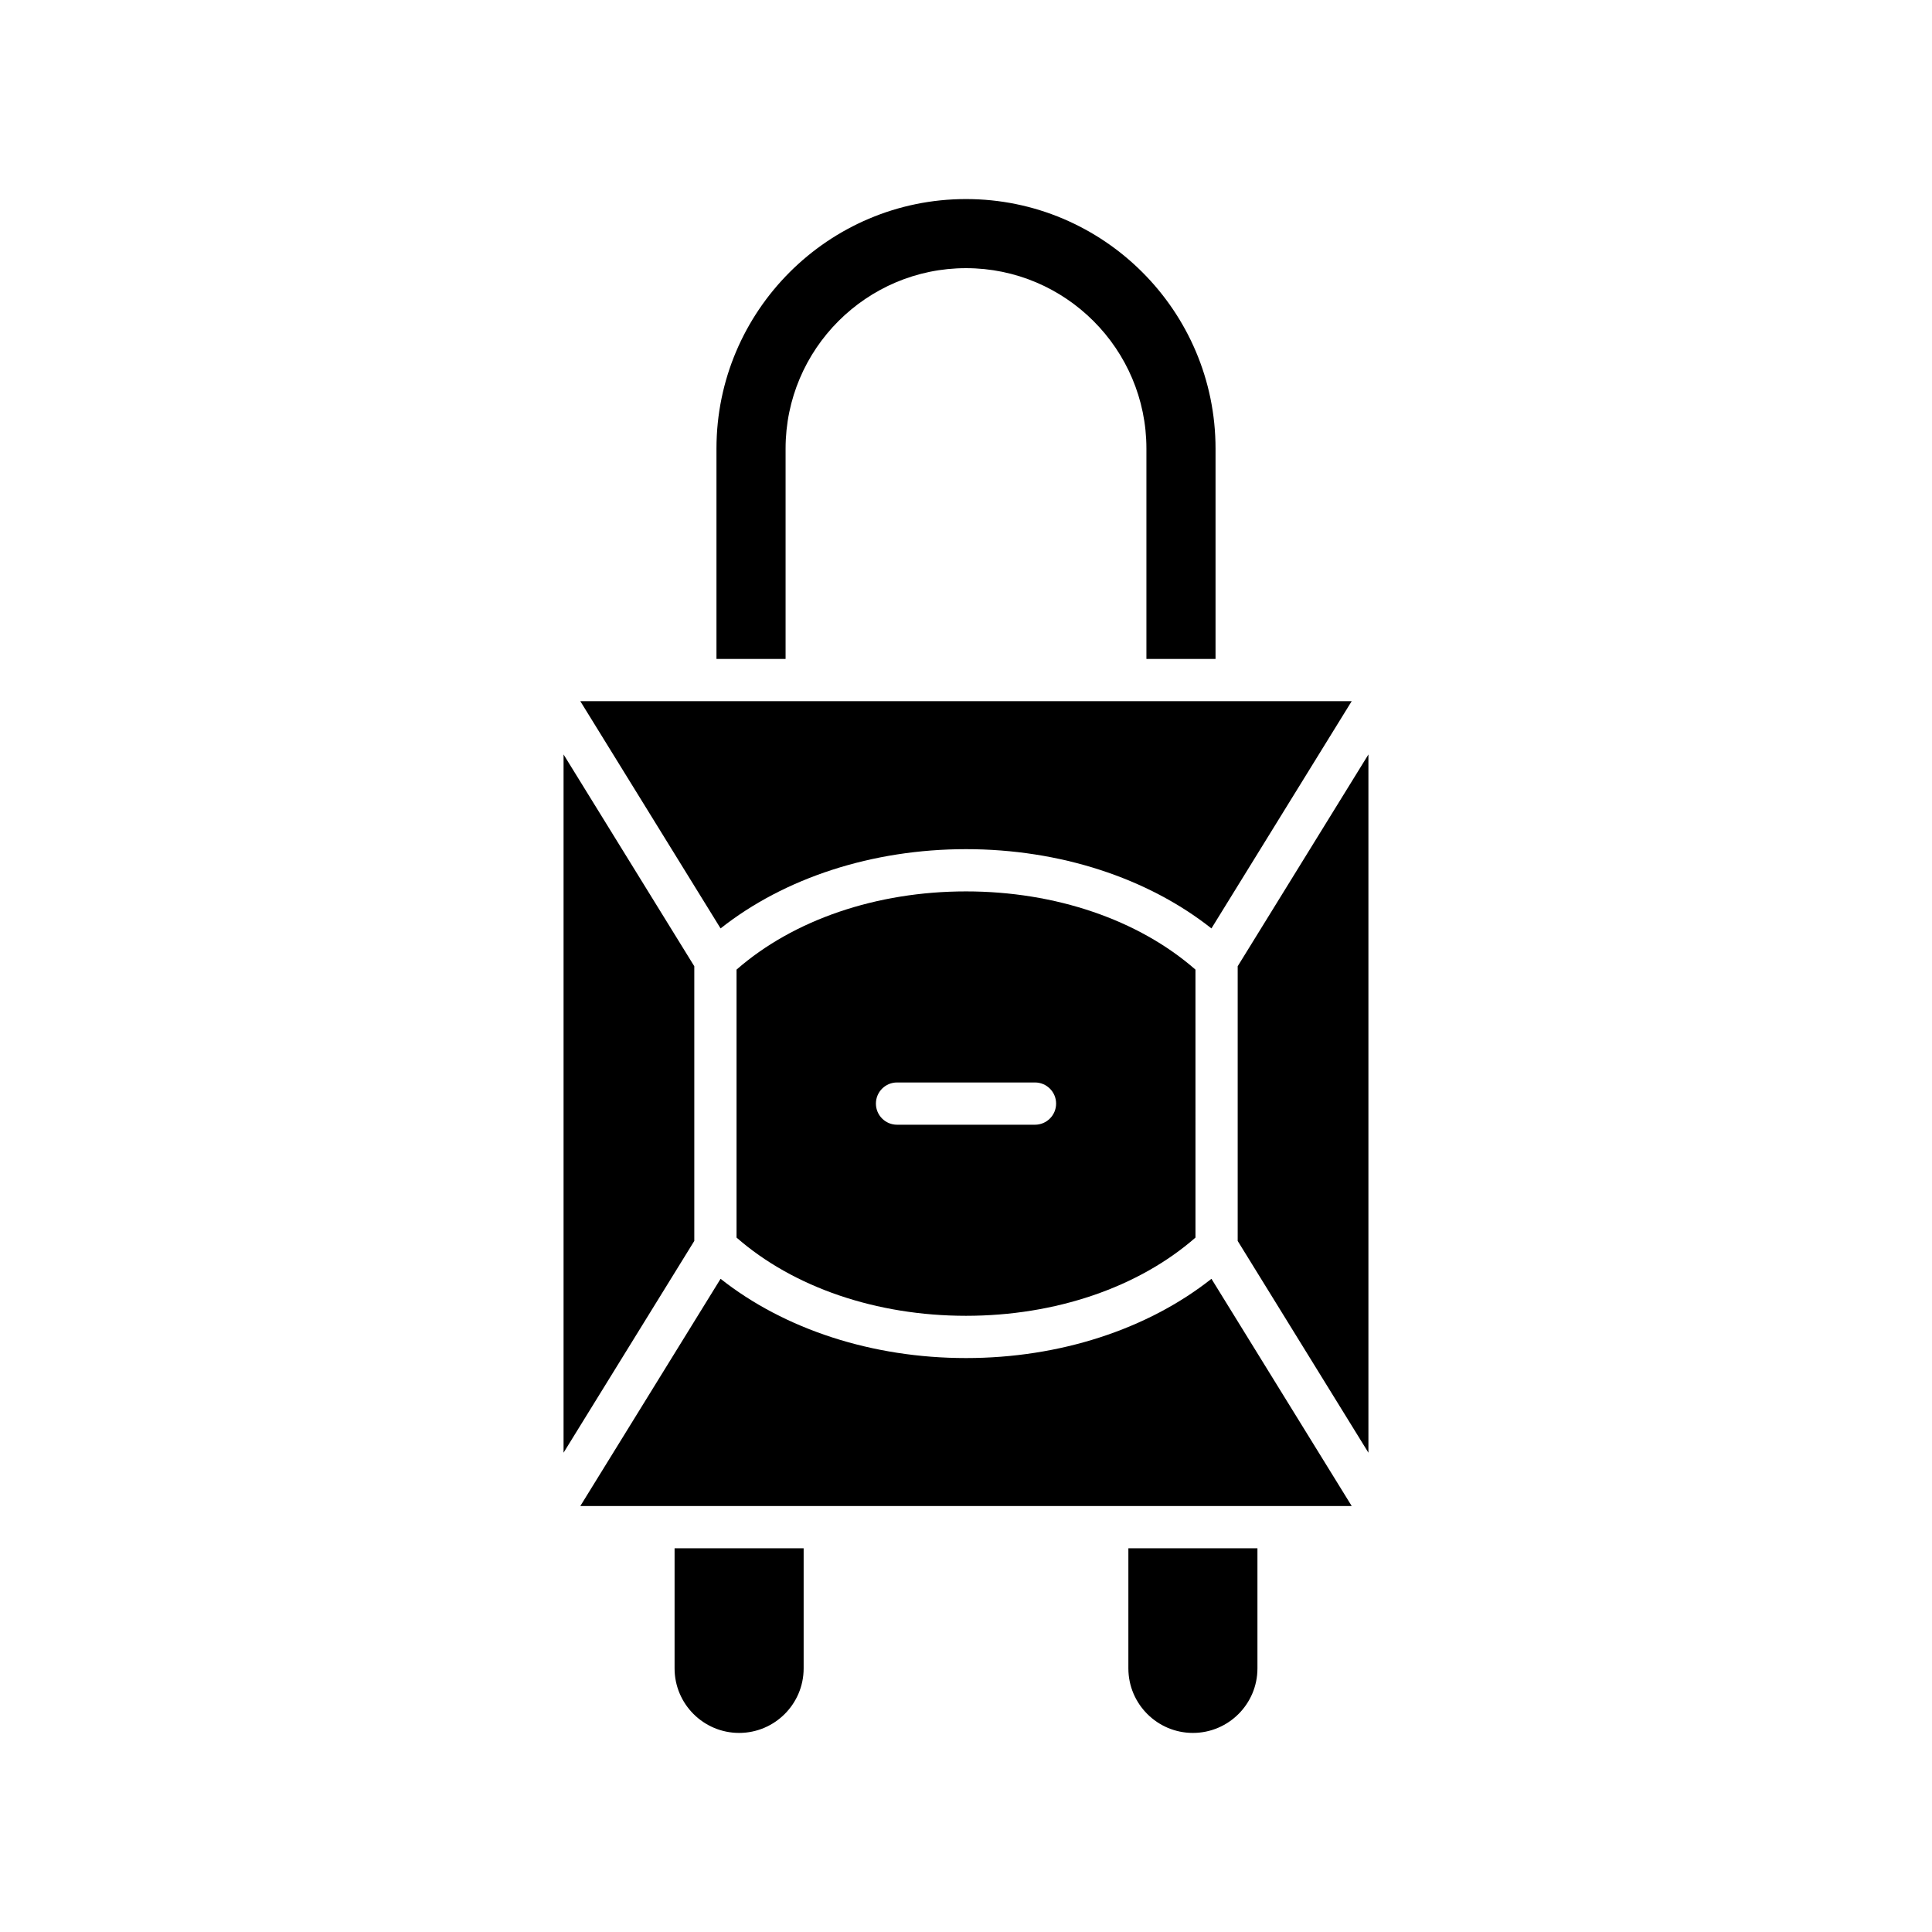
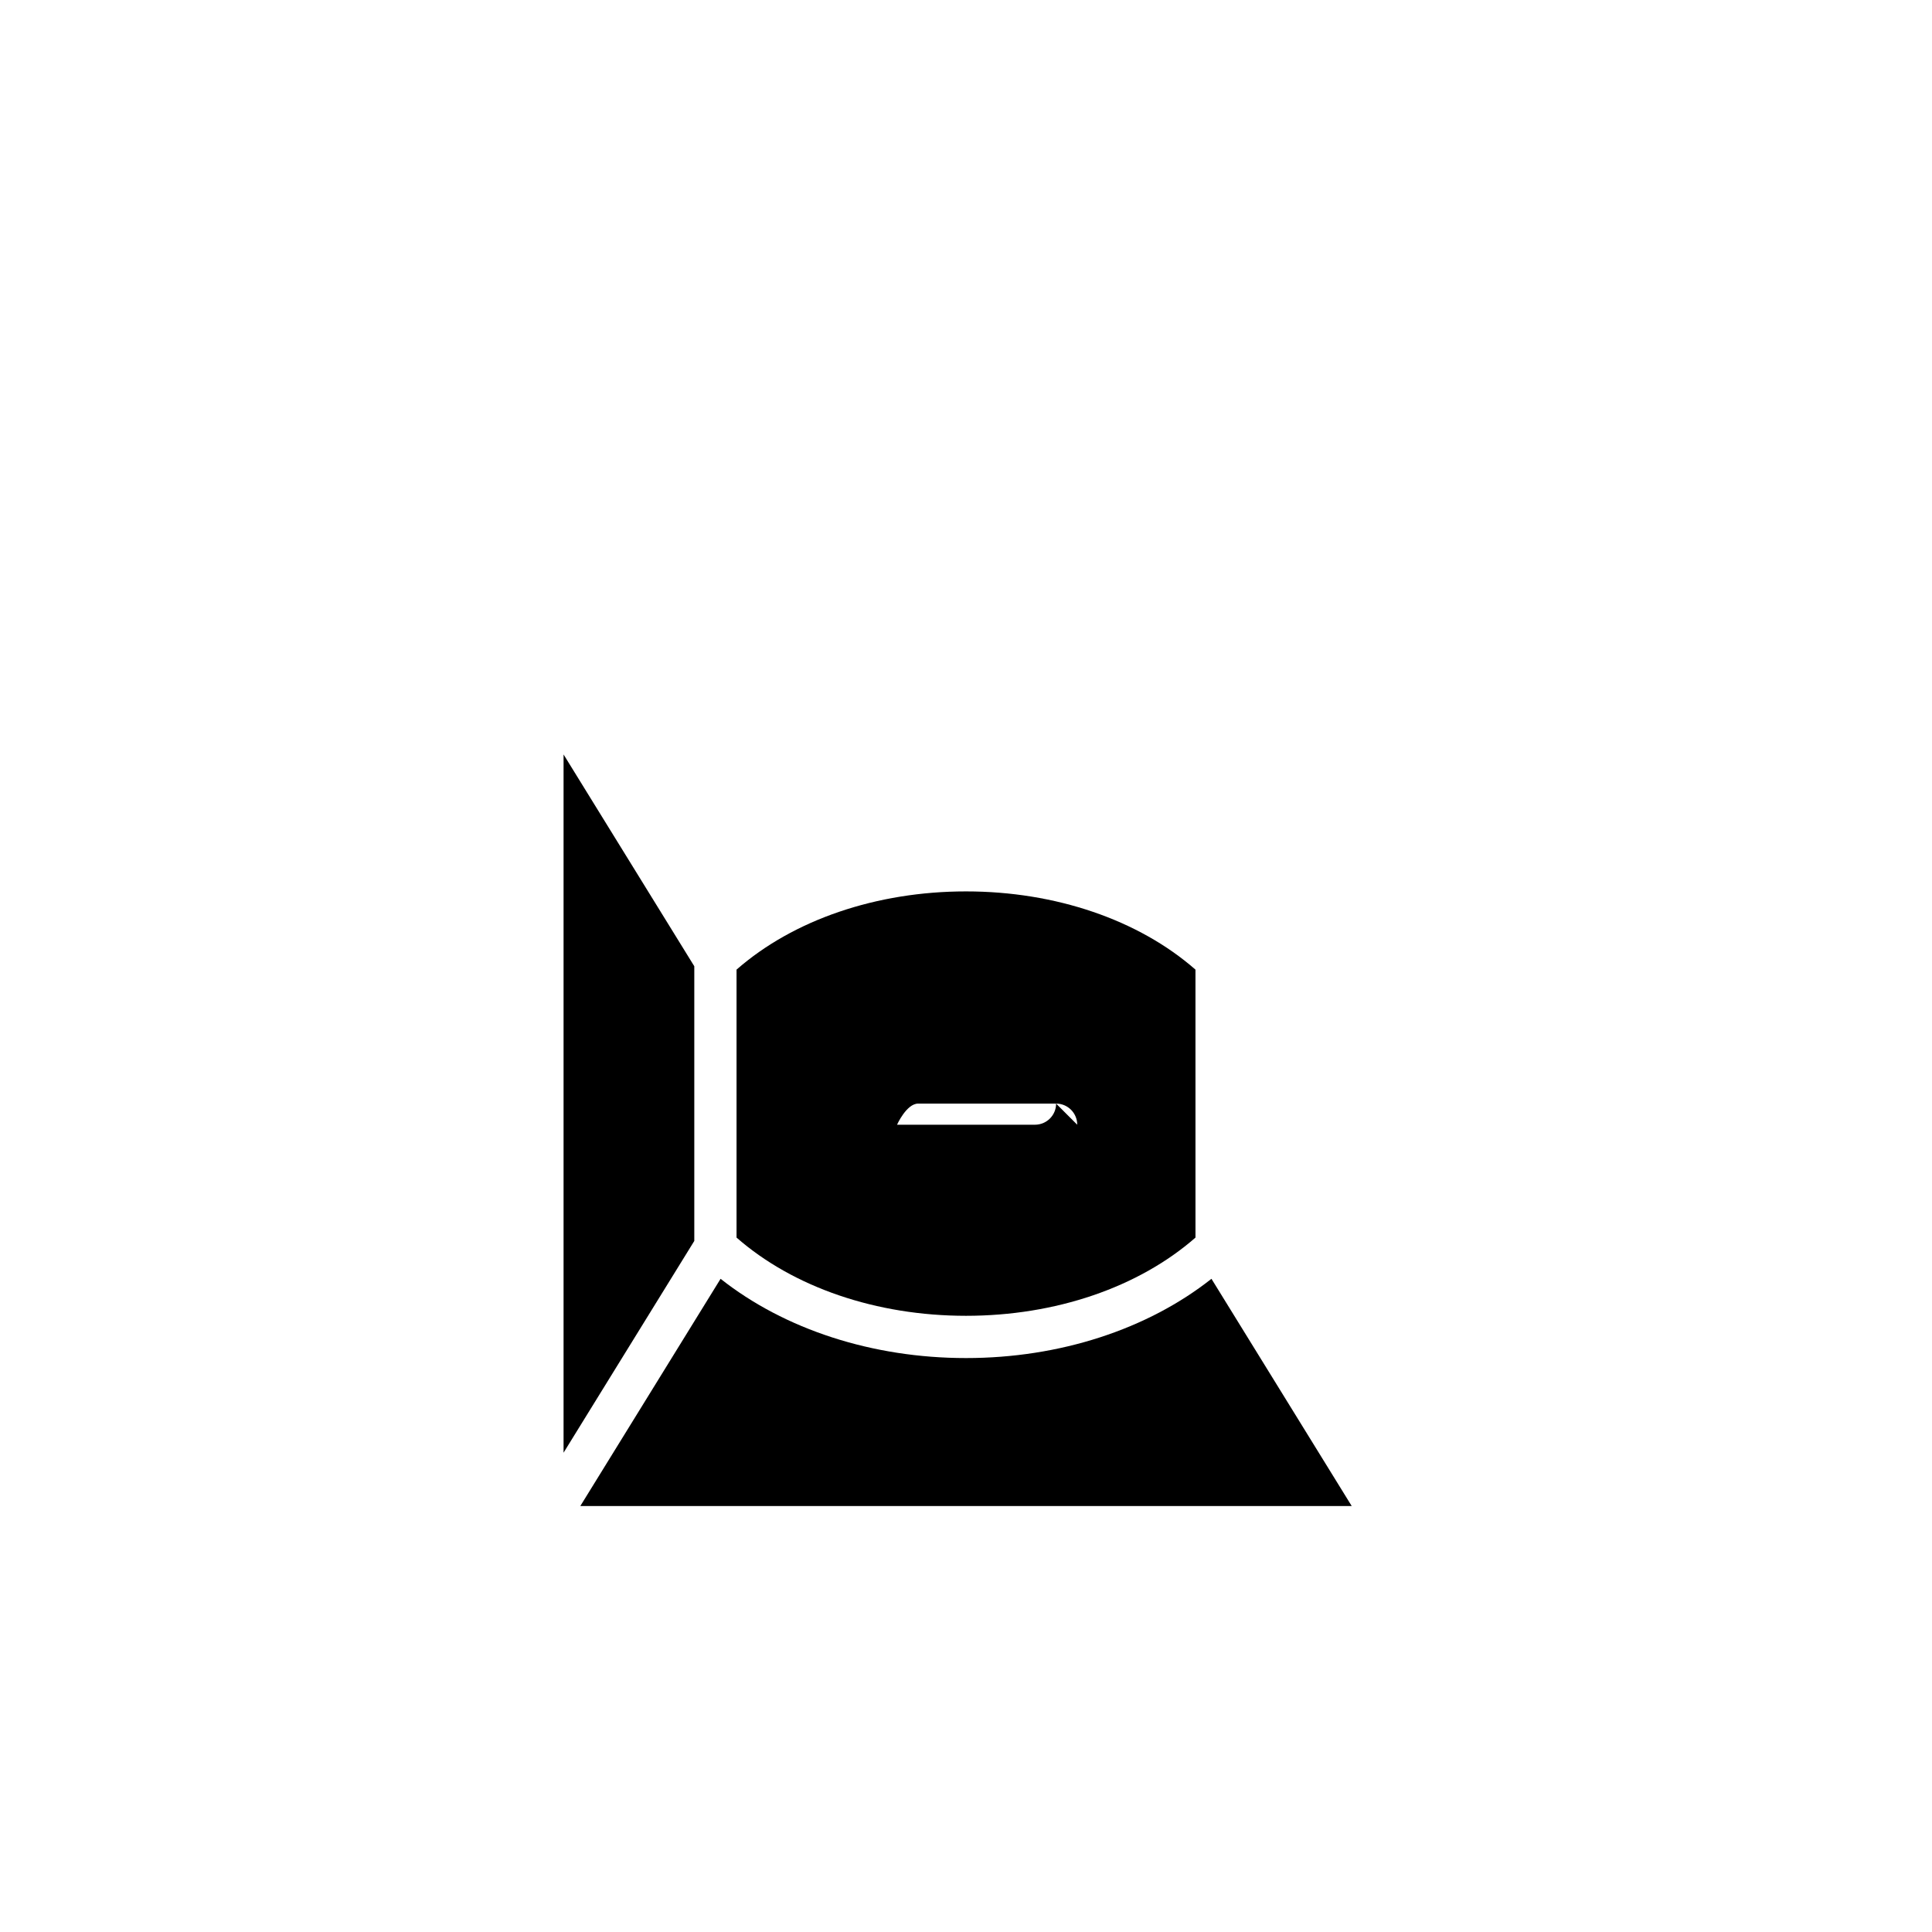
<svg xmlns="http://www.w3.org/2000/svg" fill="#000000" width="800px" height="800px" version="1.1" viewBox="144 144 512 512">
  <g>
-     <path d="m466.13 318.62v-55.738c0-36.461-29.664-66.129-66.129-66.129s-66.129 29.668-66.129 66.129v55.738h18.316v-55.738c0-26.367 21.449-47.816 47.812-47.816 26.367 0 47.812 21.453 47.812 47.816v55.738z" />
-     <path d="m334.96 390.04c16.926-13.379 40.18-21.004 65.043-21.004 24.859 0 48.117 7.625 65.039 21.004l37.172-60.219-204.43-0.004z" />
    <path d="m293.35 528.98 34.645-56.121v-72.793l-34.645-56.125z" />
-     <path d="m322.77 586.14c0 9.43 7.672 17.102 17.102 17.102 9.43 0 17.102-7.668 17.102-17.102v-31.832h-34.203z" />
-     <path d="m443.03 586.14c0 9.43 7.668 17.102 17.102 17.102 9.43 0 17.102-7.668 17.102-17.102v-31.832h-34.203z" />
    <path d="m400 503.9c-24.859 0-48.117-7.625-65.039-21.004l-37.172 60.219h204.43l-37.172-60.219c-16.93 13.379-40.184 21.004-65.043 21.004z" />
-     <path d="m472 472.86 34.645 56.121v-185.04l-34.645 56.125z" />
-     <path d="m339.19 400.96v71.012c15.086 13.203 37.09 20.73 60.812 20.73 23.719 0 45.727-7.527 60.812-20.73l-0.004-71.012c-15.082-13.203-37.09-20.73-60.809-20.73-23.723 0-45.727 7.527-60.812 20.73zm84.688 35.504c0 3.094-2.508 5.598-5.598 5.598h-36.555c-3.09 0-5.598-2.504-5.598-5.598s2.508-5.598 5.598-5.598h36.555c3.09 0 5.598 2.504 5.598 5.598z" />
+     <path d="m339.19 400.96v71.012c15.086 13.203 37.09 20.73 60.812 20.73 23.719 0 45.727-7.527 60.812-20.73l-0.004-71.012c-15.082-13.203-37.09-20.73-60.809-20.73-23.723 0-45.727 7.527-60.812 20.73zm84.688 35.504c0 3.094-2.508 5.598-5.598 5.598h-36.555s2.508-5.598 5.598-5.598h36.555c3.09 0 5.598 2.504 5.598 5.598z" />
  </g>
</svg>